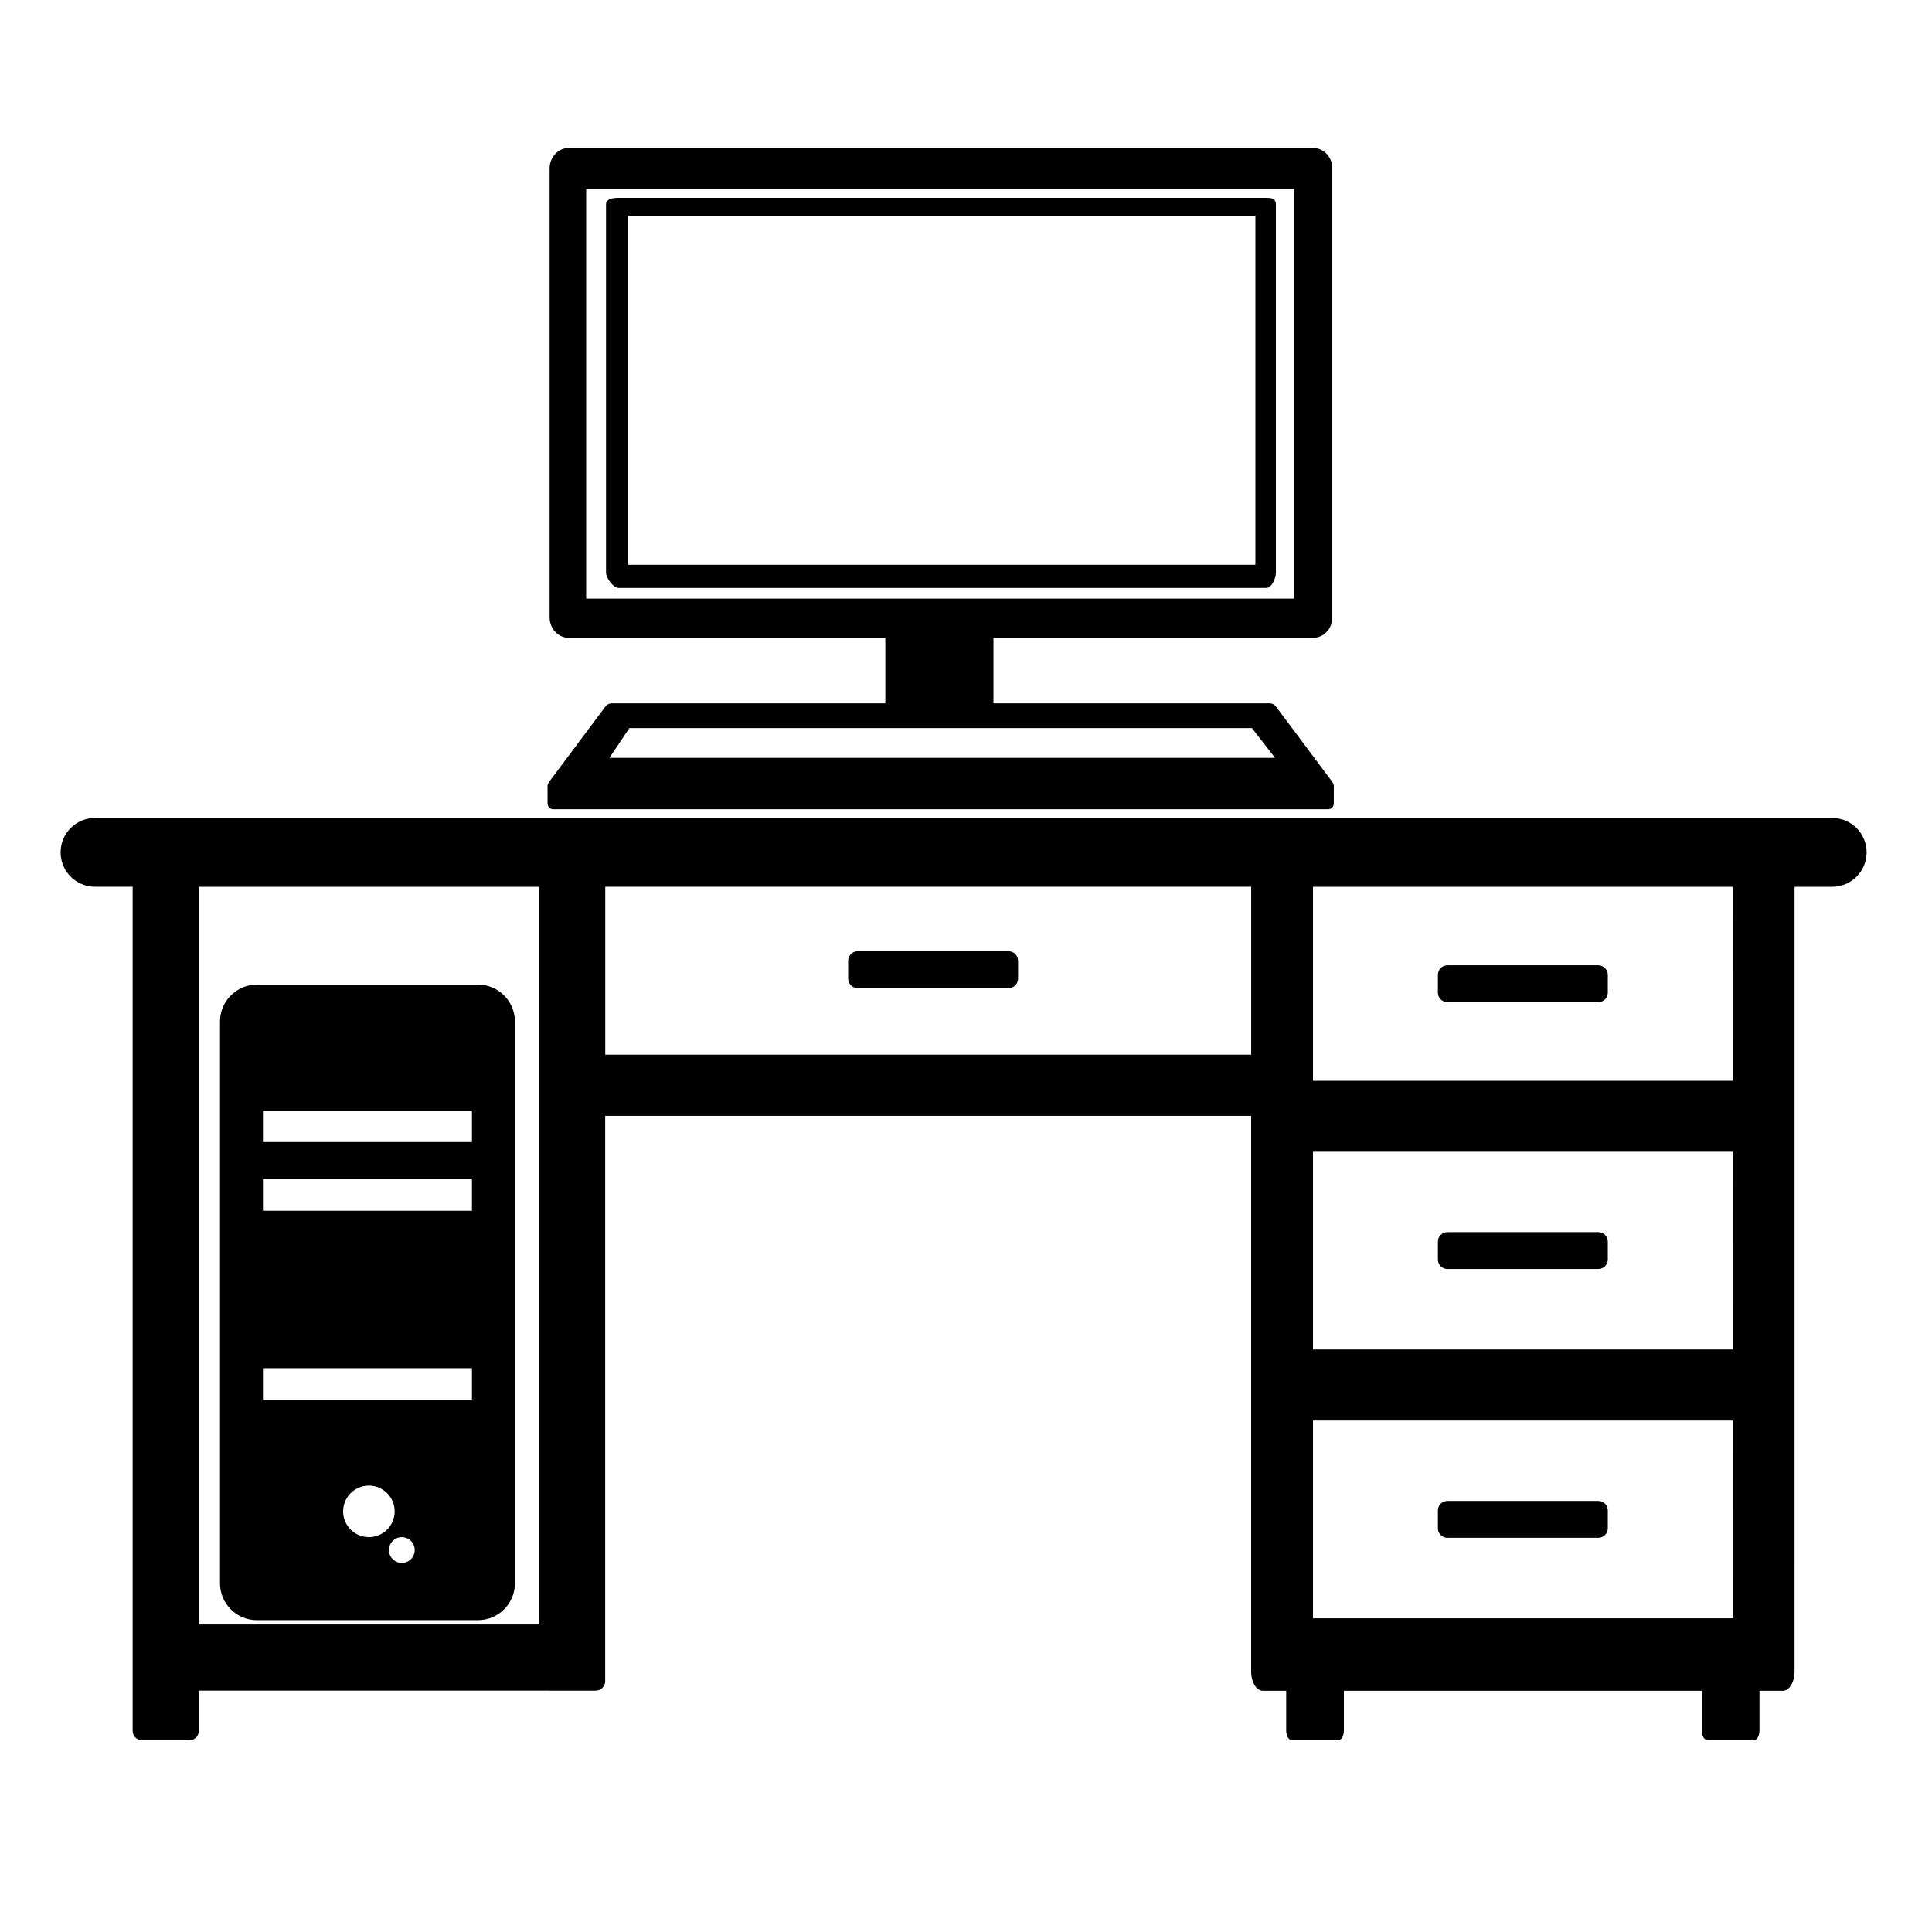
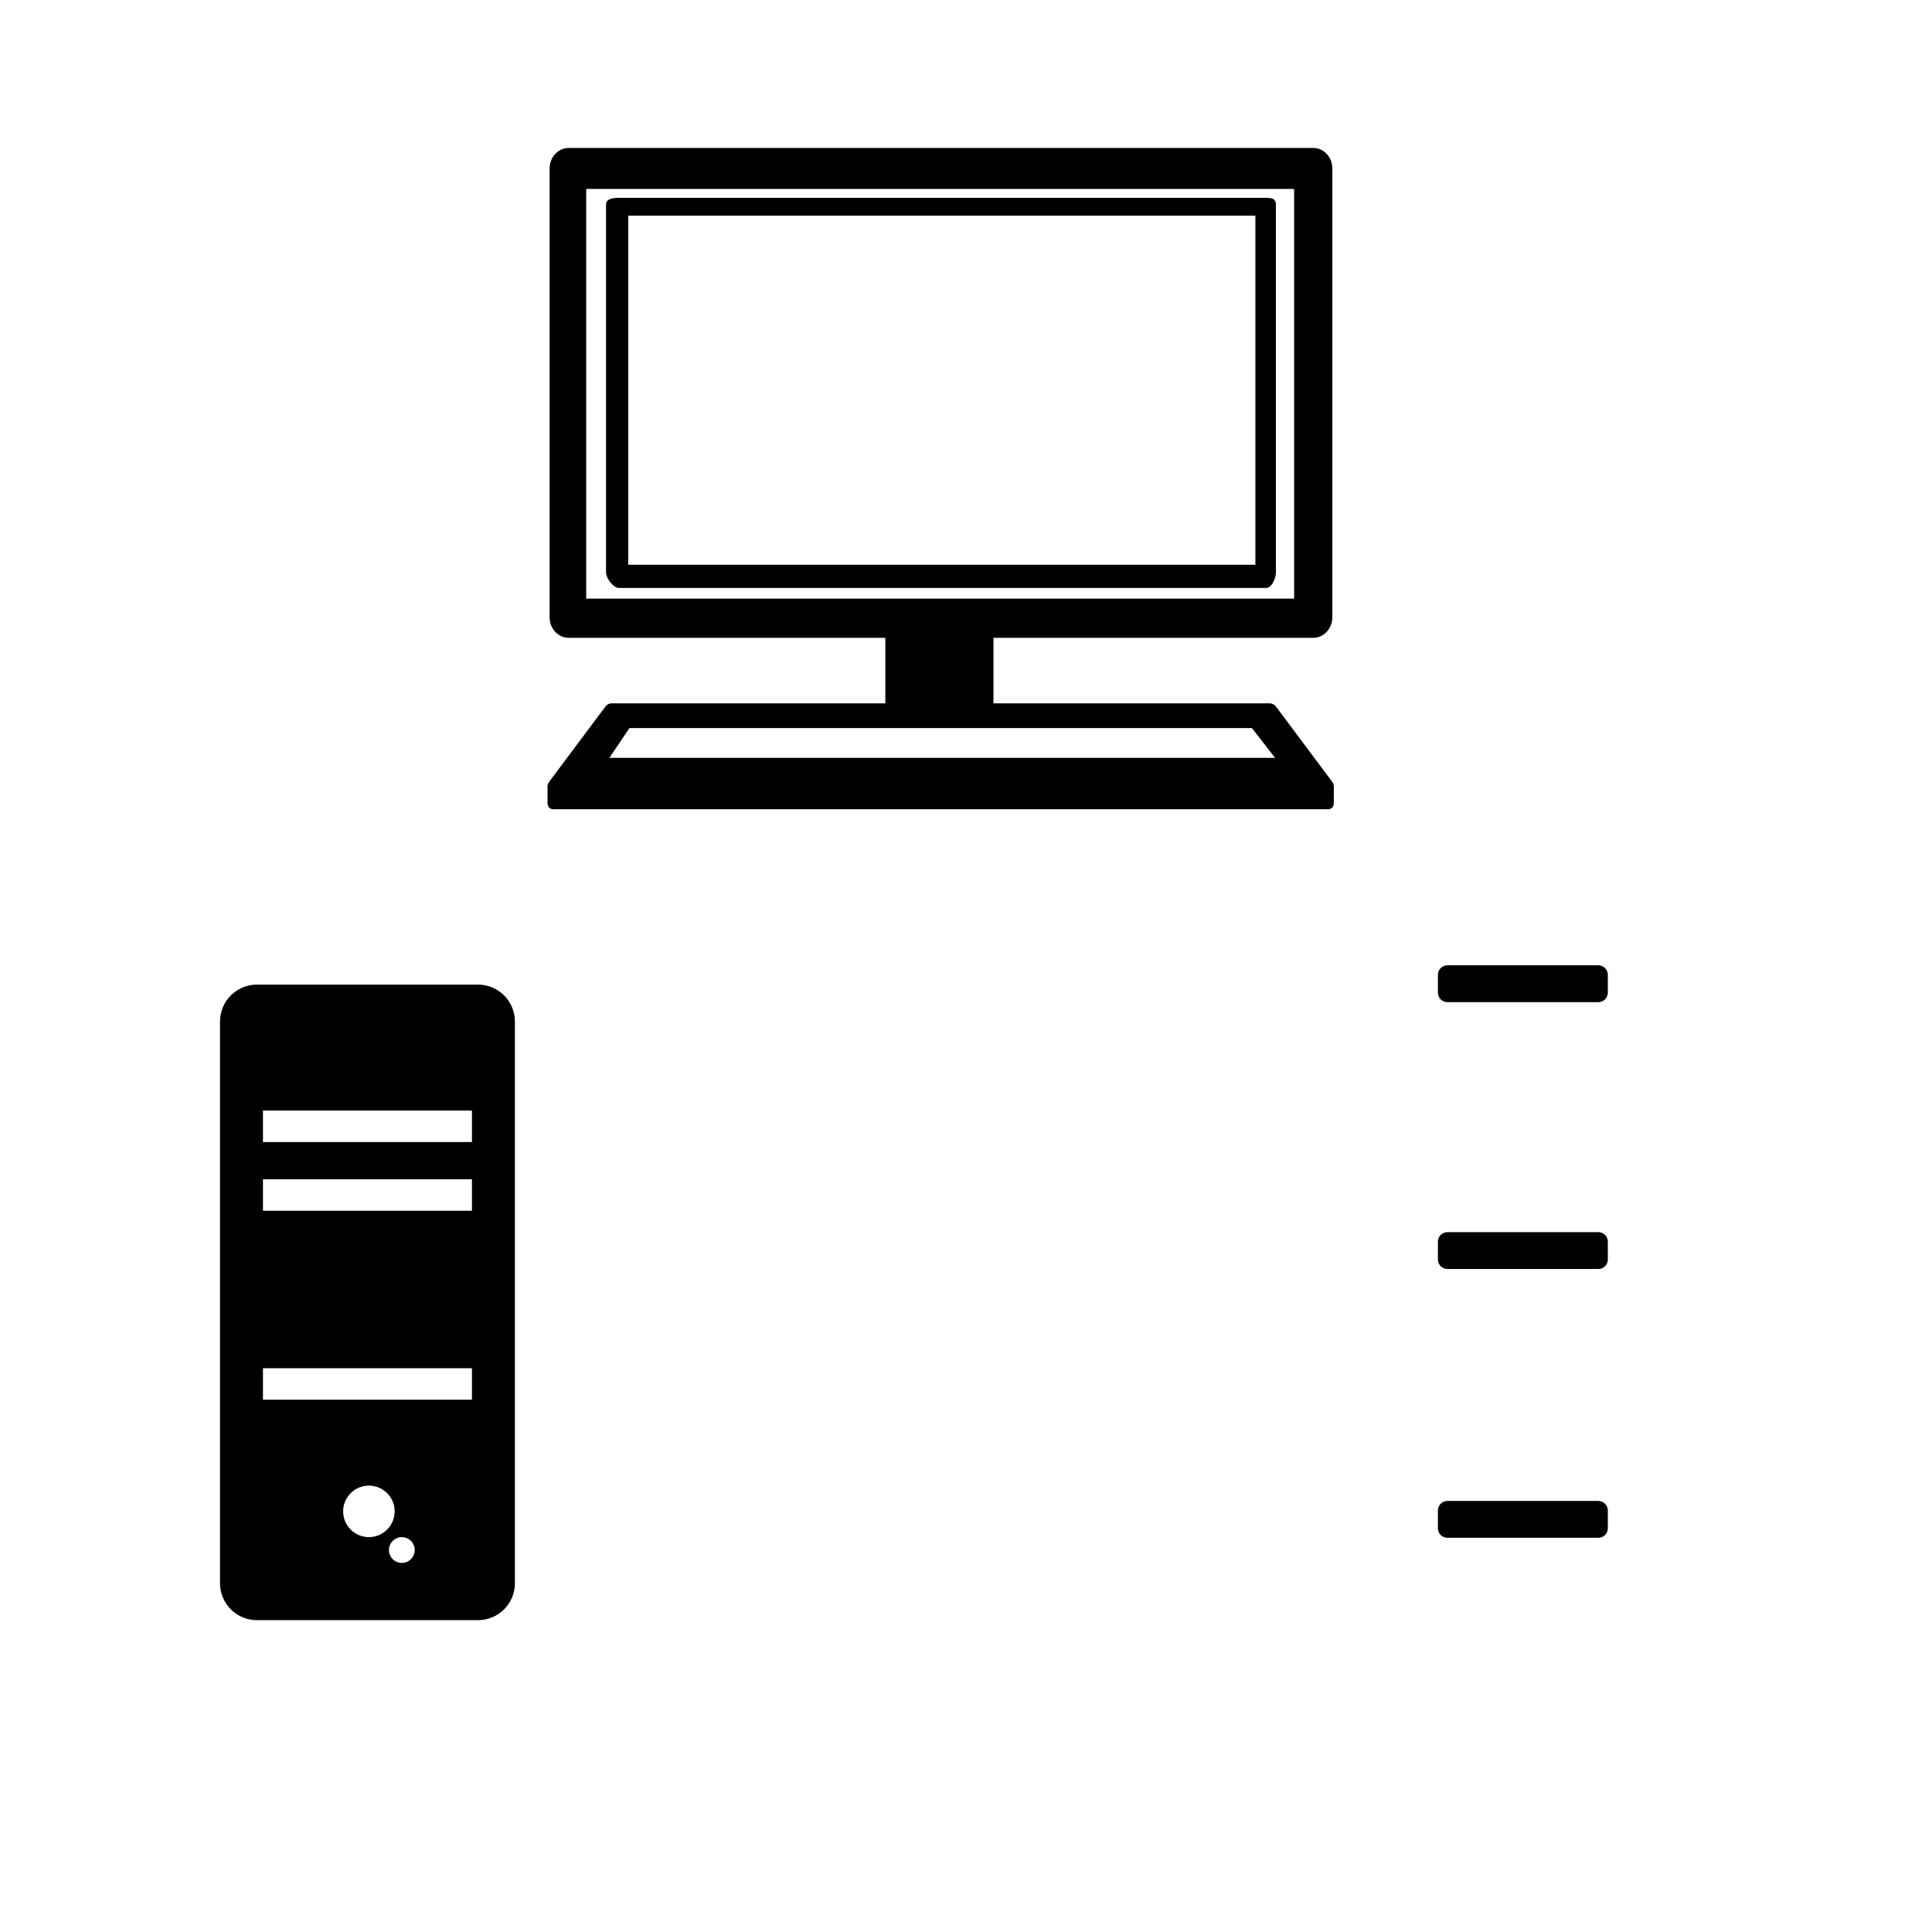
<svg xmlns="http://www.w3.org/2000/svg" fill="#000000" width="800px" height="800px" version="1.1" viewBox="144 144 512 512">
  <g>
    <path d="m479.59 196.43h-171.61c-1.438 0-3.375 0.215-3.375 1.715v97.574c0 1.496 1.941 4.09 3.375 4.09h171.62c1.438 0 2.527-2.594 2.527-4.09v-97.574c-0.004-1.496-1.094-1.715-2.535-1.715zm-2.898 97.242h-166.2v-92.52h166.2z" />
    <path d="m290.54 358.45h205.5c0.789 0 1.438-0.691 1.438-1.535v-4.016c0.082-0.578-0.039-1.199-0.438-1.727l-14.898-19.93c-0.398-0.535-0.996-0.84-1.637-0.84l-73.227-0.004v-17.371h84.746c2.793 0 5.059-2.43 5.059-5.422v-118.97c0-2.992-2.262-5.422-5.059-5.422h-197.31c-2.797 0-5.059 2.43-5.059 5.422v118.97c0 2.992 2.262 5.422 5.059 5.422h83.91v17.371h-72.543c-0.637 0-1.238 0.309-1.637 0.84l-14.898 19.93c-0.398 0.527-0.52 1.148-0.438 1.727v4.016c0.004 0.855 0.645 1.539 1.434 1.539zm8.805-164.38h187.61v108.57h-187.61zm11.461 142.88h164.97l6.141 7.898h-176.43z" />
    <path d="m212.09 573.36h58.582c5.402 0 9.785-4.379 9.785-9.785v-148.86c0-5.402-4.379-9.785-9.785-9.785h-58.582c-5.402 0-9.785 4.379-9.785 9.785v148.87c0.004 5.398 4.383 9.777 9.785 9.777zm29.672-22.004c-3.773 0-6.828-3.059-6.828-6.828 0-3.773 3.059-6.828 6.828-6.828 3.769 0 6.828 3.059 6.828 6.828-0.004 3.777-3.059 6.828-6.828 6.828zm8.727 6.832c-1.883 0-3.414-1.527-3.414-3.414 0-1.891 1.527-3.414 3.414-3.414 1.883 0 3.414 1.527 3.414 3.414s-1.531 3.414-3.414 3.414zm-36.801-119.88h55.383v8.344h-55.383zm0 18.211h55.383v8.344h-55.383zm0 50.074h55.383v8.344h-55.383z" />
-     <path d="m629.56 360.77h-460.38c-5.039 0-9.117 4.082-9.117 9.117 0 5.039 4.082 9.117 9.117 9.117h9.977l-0.004 223.68c0 1.391 1.129 2.519 2.519 2.519h12.504c1.391 0 2.519-1.129 2.519-2.519v-10.645h92.629c0.012 0 0.02 0.004 0.031 0.004h12.504c1.391 0 2.519-1.129 2.519-2.519v-149.81h171.19v147.2c0 2.852 1.387 5.164 3.098 5.164h6.191v10.543c0 1.426 0.695 2.586 1.547 2.586h12.195c0.855 0 1.547-1.16 1.547-2.586v-10.543h94.848v10.543c0 1.426 0.695 2.586 1.547 2.586h12.195c0.855 0 1.547-1.16 1.547-2.586v-10.543h6.191c1.715 0 3.098-2.312 3.098-5.164l0.004-71.031v-136.87h9.977c5.039 0 9.117-4.082 9.117-9.117 0.008-5.039-4.074-9.121-9.113-9.121zm-342.71 213.73h-90.148v-195.49h90.148zm188.73-151h-171.18v-44.492h171.18zm127.63 149.36h-111.25v-52.402h111.26zm0-71.234h-111.25v-52.398h111.26zm0-71.199h-111.25v-51.414h111.26z" />
    <path d="m527.58 409.58h39.992c1.391 0 2.519-1.129 2.519-2.519v-4.727c0-1.391-1.129-2.519-2.519-2.519h-39.992c-1.391 0-2.519 1.129-2.519 2.519v4.727c0 1.391 1.129 2.519 2.519 2.519z" />
    <path d="m527.58 480.3h39.992c1.391 0 2.519-1.129 2.519-2.519v-4.727c0-1.391-1.129-2.519-2.519-2.519h-39.992c-1.391 0-2.519 1.129-2.519 2.519v4.727c0 1.391 1.129 2.519 2.519 2.519z" />
-     <path d="m371.29 405.86h39.992c1.391 0 2.519-1.129 2.519-2.519v-4.727c0-1.391-1.129-2.519-2.519-2.519h-39.992c-1.391 0-2.519 1.129-2.519 2.519v4.727c0 1.391 1.129 2.519 2.519 2.519z" />
    <path d="m527.58 551.53h39.992c1.391 0 2.519-1.129 2.519-2.519v-4.723c0-1.391-1.129-2.519-2.519-2.519h-39.992c-1.391 0-2.519 1.129-2.519 2.519v4.727c0 1.387 1.129 2.516 2.519 2.516z" />
  </g>
</svg>